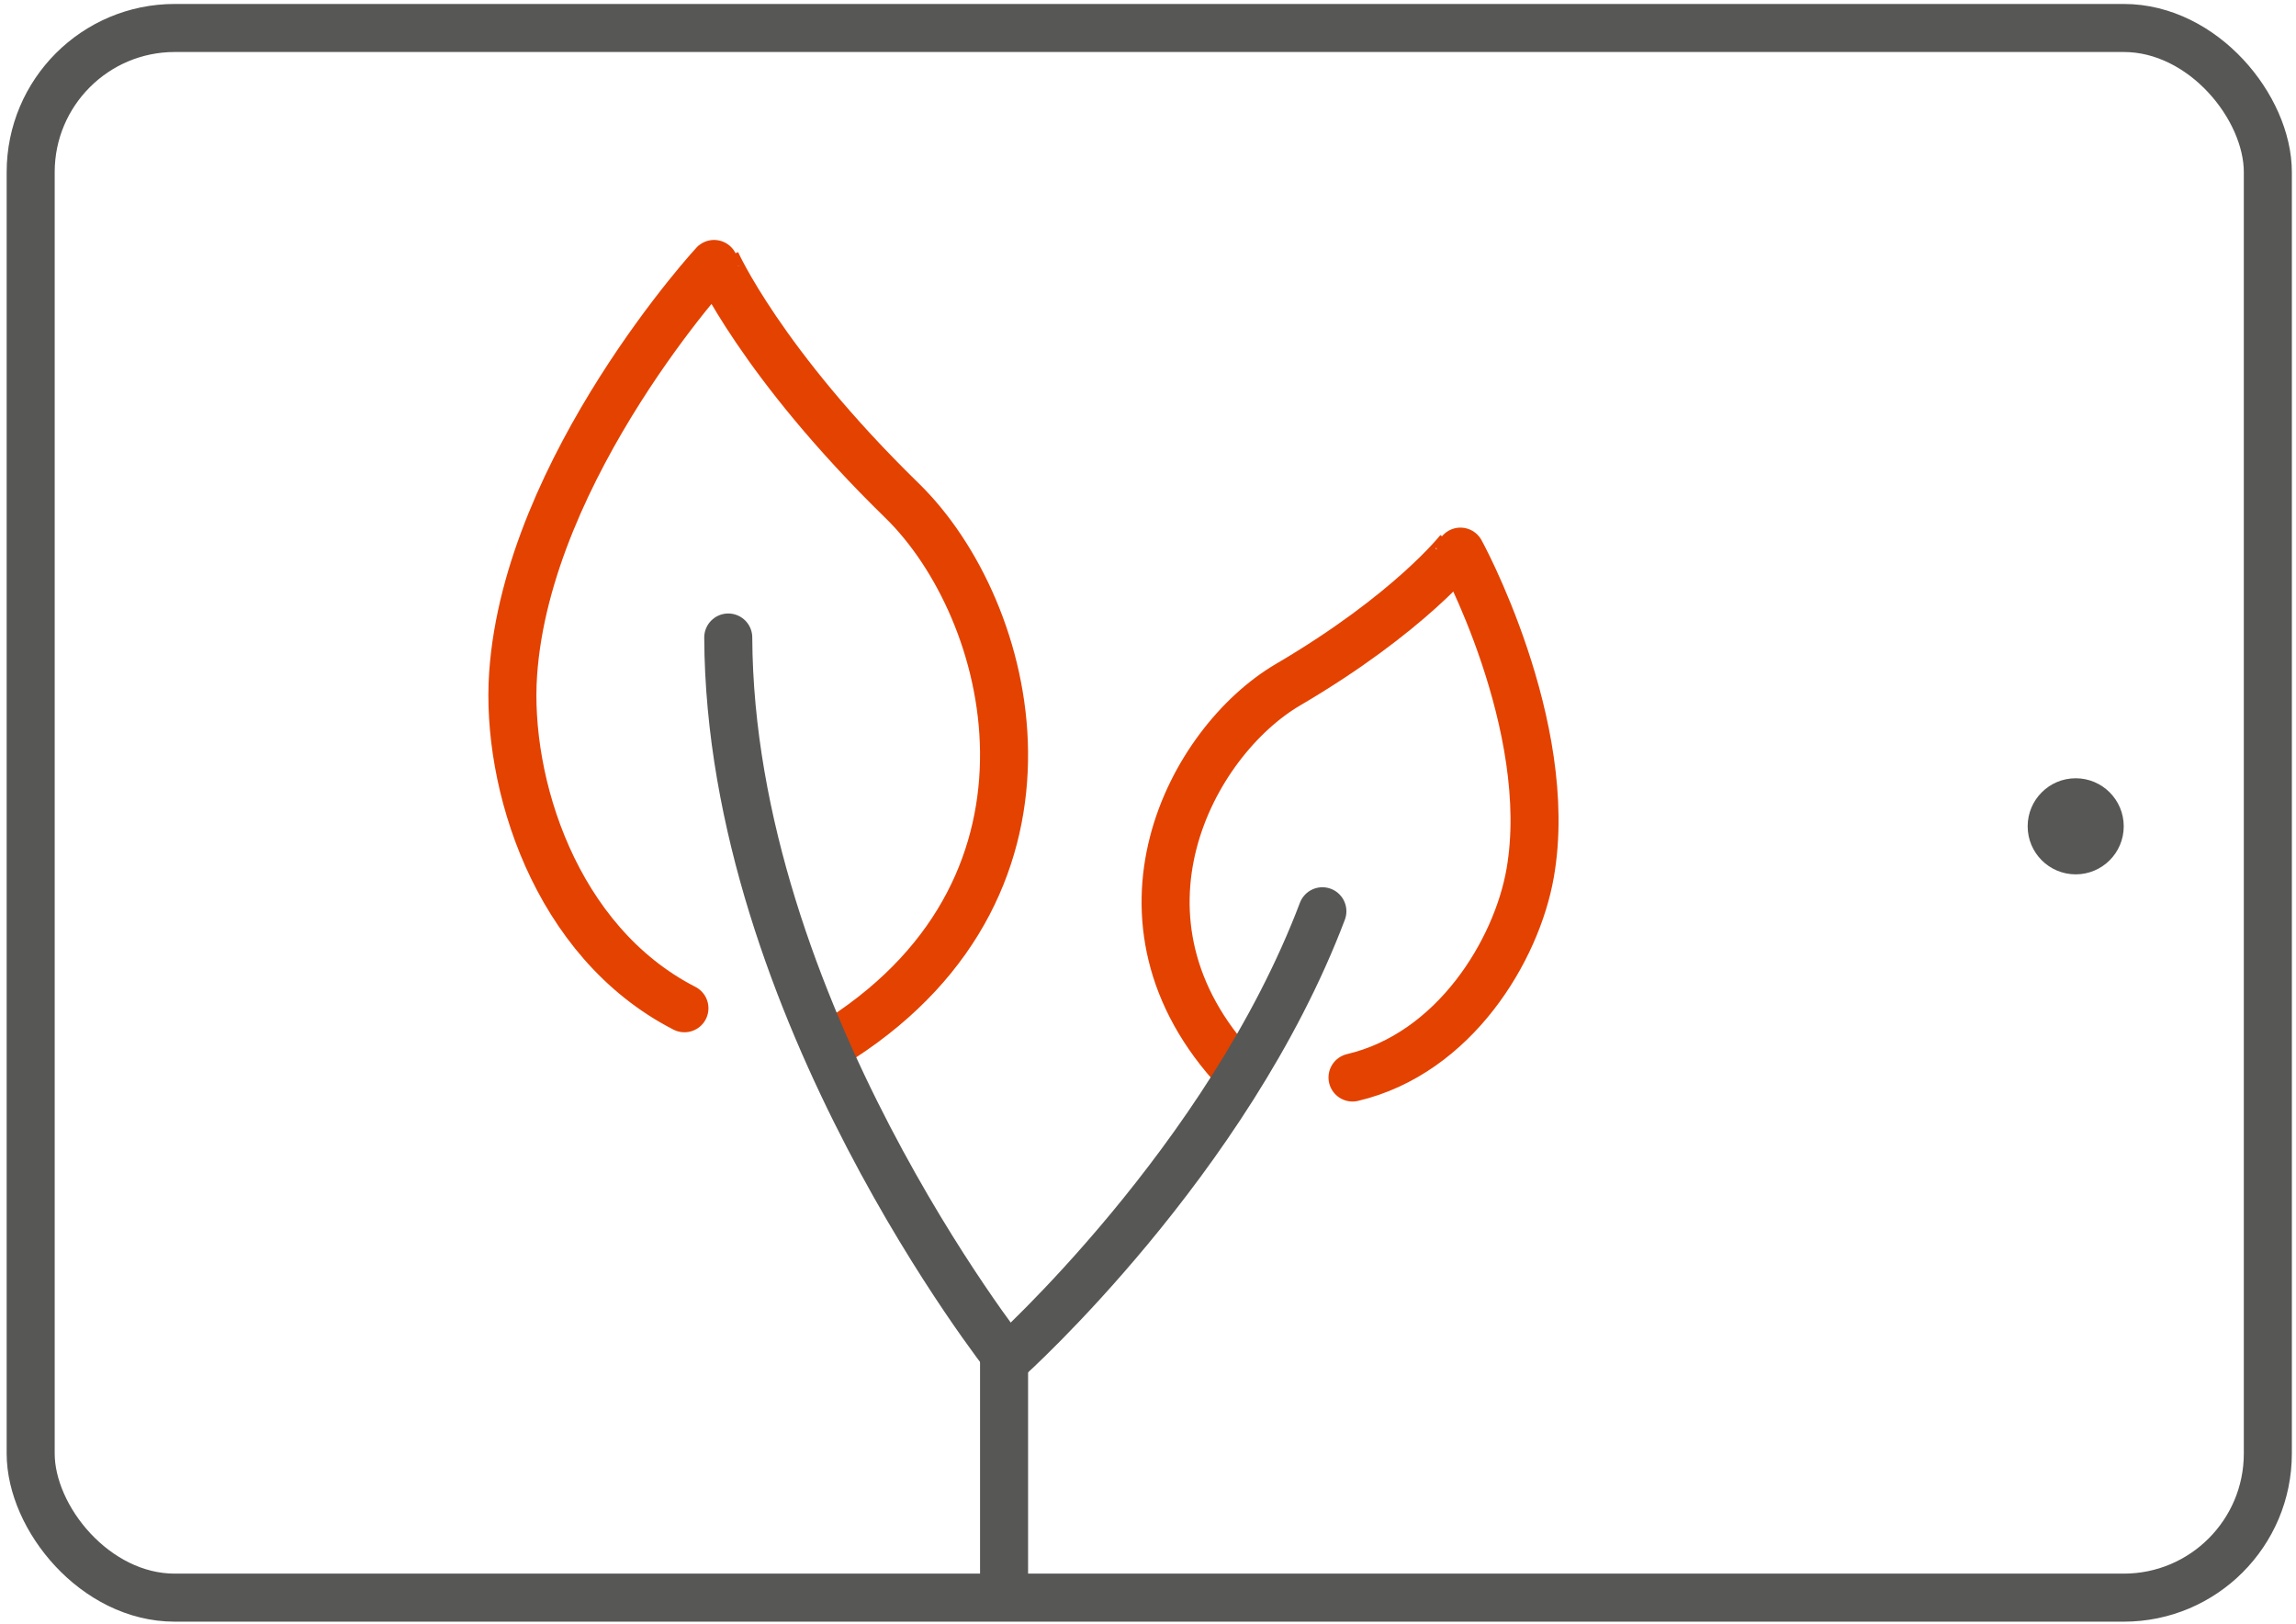
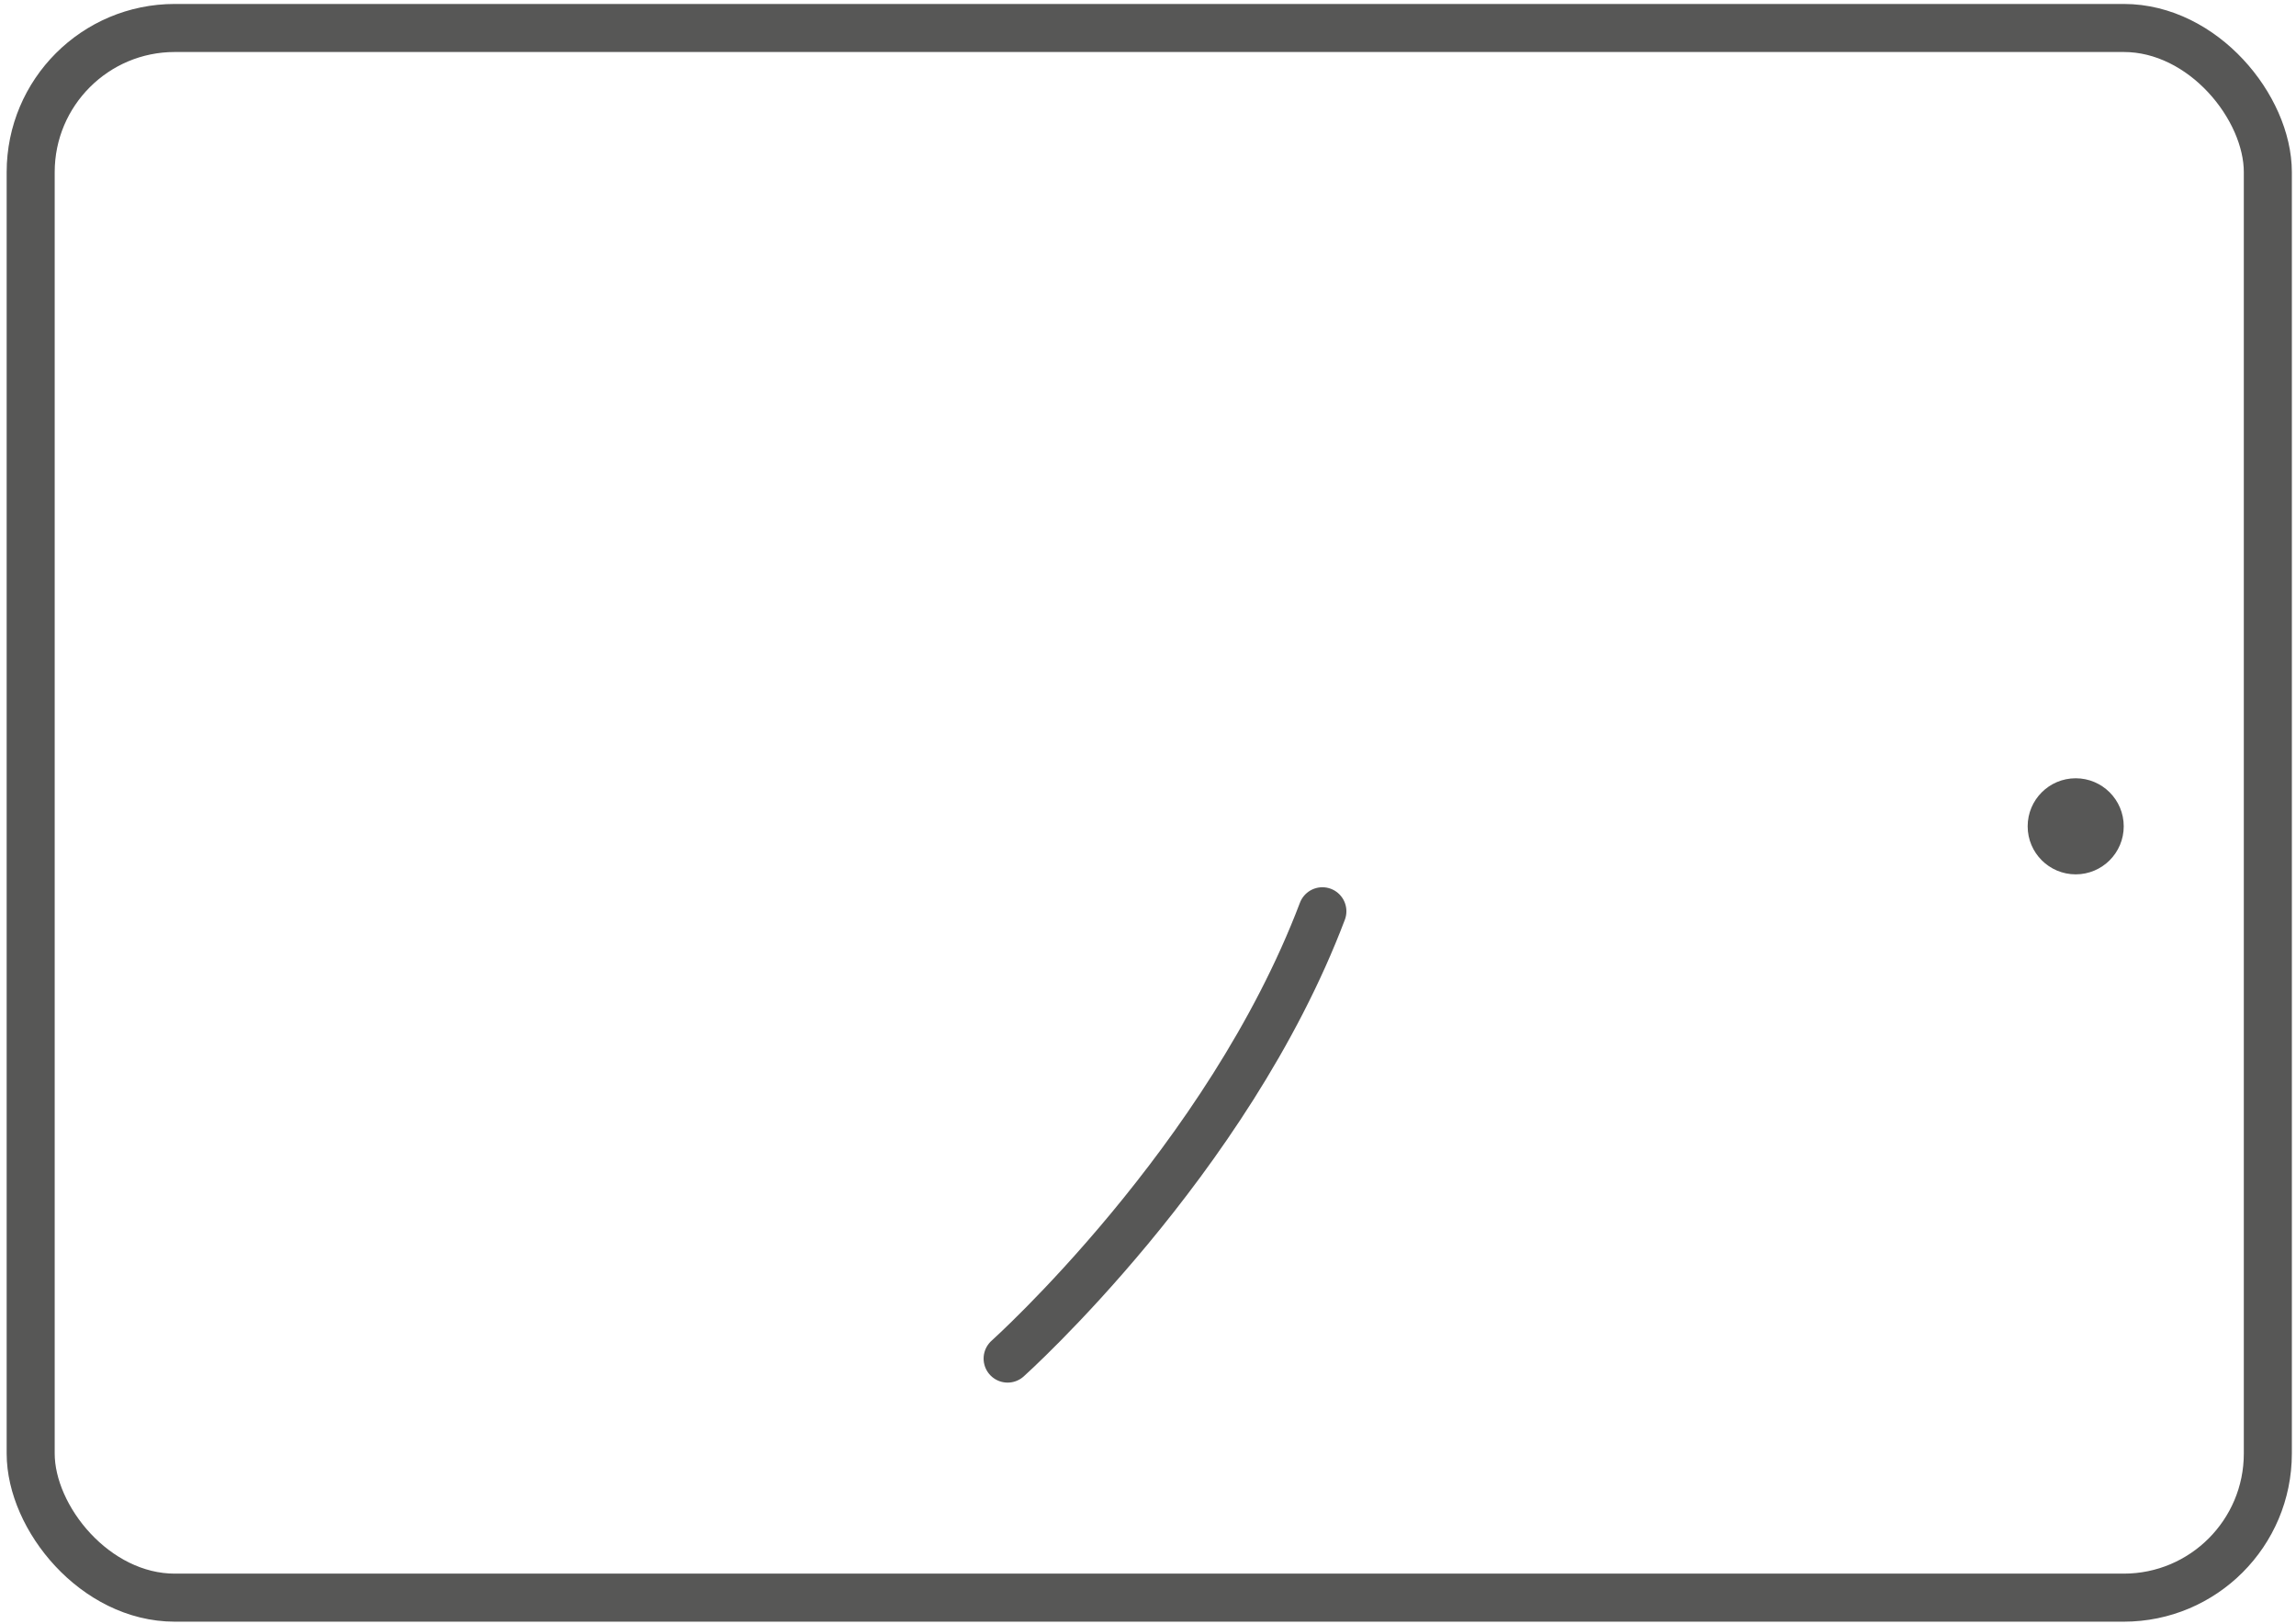
<svg xmlns="http://www.w3.org/2000/svg" width="239" height="169" viewBox="0 0 239 169">
  <defs>
    <style>.a{clip-path:url(#b);}.b,.e{fill:rgba(0,0,0,0);}.b{stroke:#e44200;}.b,.c,.e{stroke-linecap:round;stroke-linejoin:round;stroke-width:5px;}.c{fill:none;}.c,.e{stroke:#575756;}.d{fill:#575756;}</style>
    <clipPath id="b">
      <rect width="239" height="169" />
    </clipPath>
  </defs>
  <g id="a" class="a">
    <g transform="translate(-1061.932 -12513)">
-       <path class="b" d="M249.945,199.086c10.642-2.507,17.091-13.261,18.492-21.266,2.686-15.341-7.365-33.756-7.372-33.656,0,0-5.1,6.569-17.83,14.038-10.119,5.937-20,24.532-5.262,40.244" transform="translate(952.776 12426.057)" />
-       <path class="b" d="M76.986,146.291c-13.5-6.919-18.608-23.553-17.832-34.8,1.489-21.56,21.159-43.02,21.134-42.883,0,0,4.683,10.546,19.346,24.847,11.655,11.366,18.772,39.7-6.309,55.965" transform="translate(1056.191 12471.644)" />
      <rect class="c" width="232.875" height="163.367" rx="15" transform="translate(1065.125 12515.912)" />
      <circle class="d" cx="5" cy="5" r="5" transform="translate(1273 12594)" />
      <path class="e" d="M189.03,285.558s22.9-20.521,32.765-46.555" transform="translate(977.789 12368.839)" />
-       <path class="e" d="M144.8,242.224s-28.912-36.418-29.085-75.048" transform="translate(1022.024 12412.174)" />
-       <line class="c" y1="22.295" transform="translate(1166.449 12654.397)" />
    </g>
  </g>
</svg>